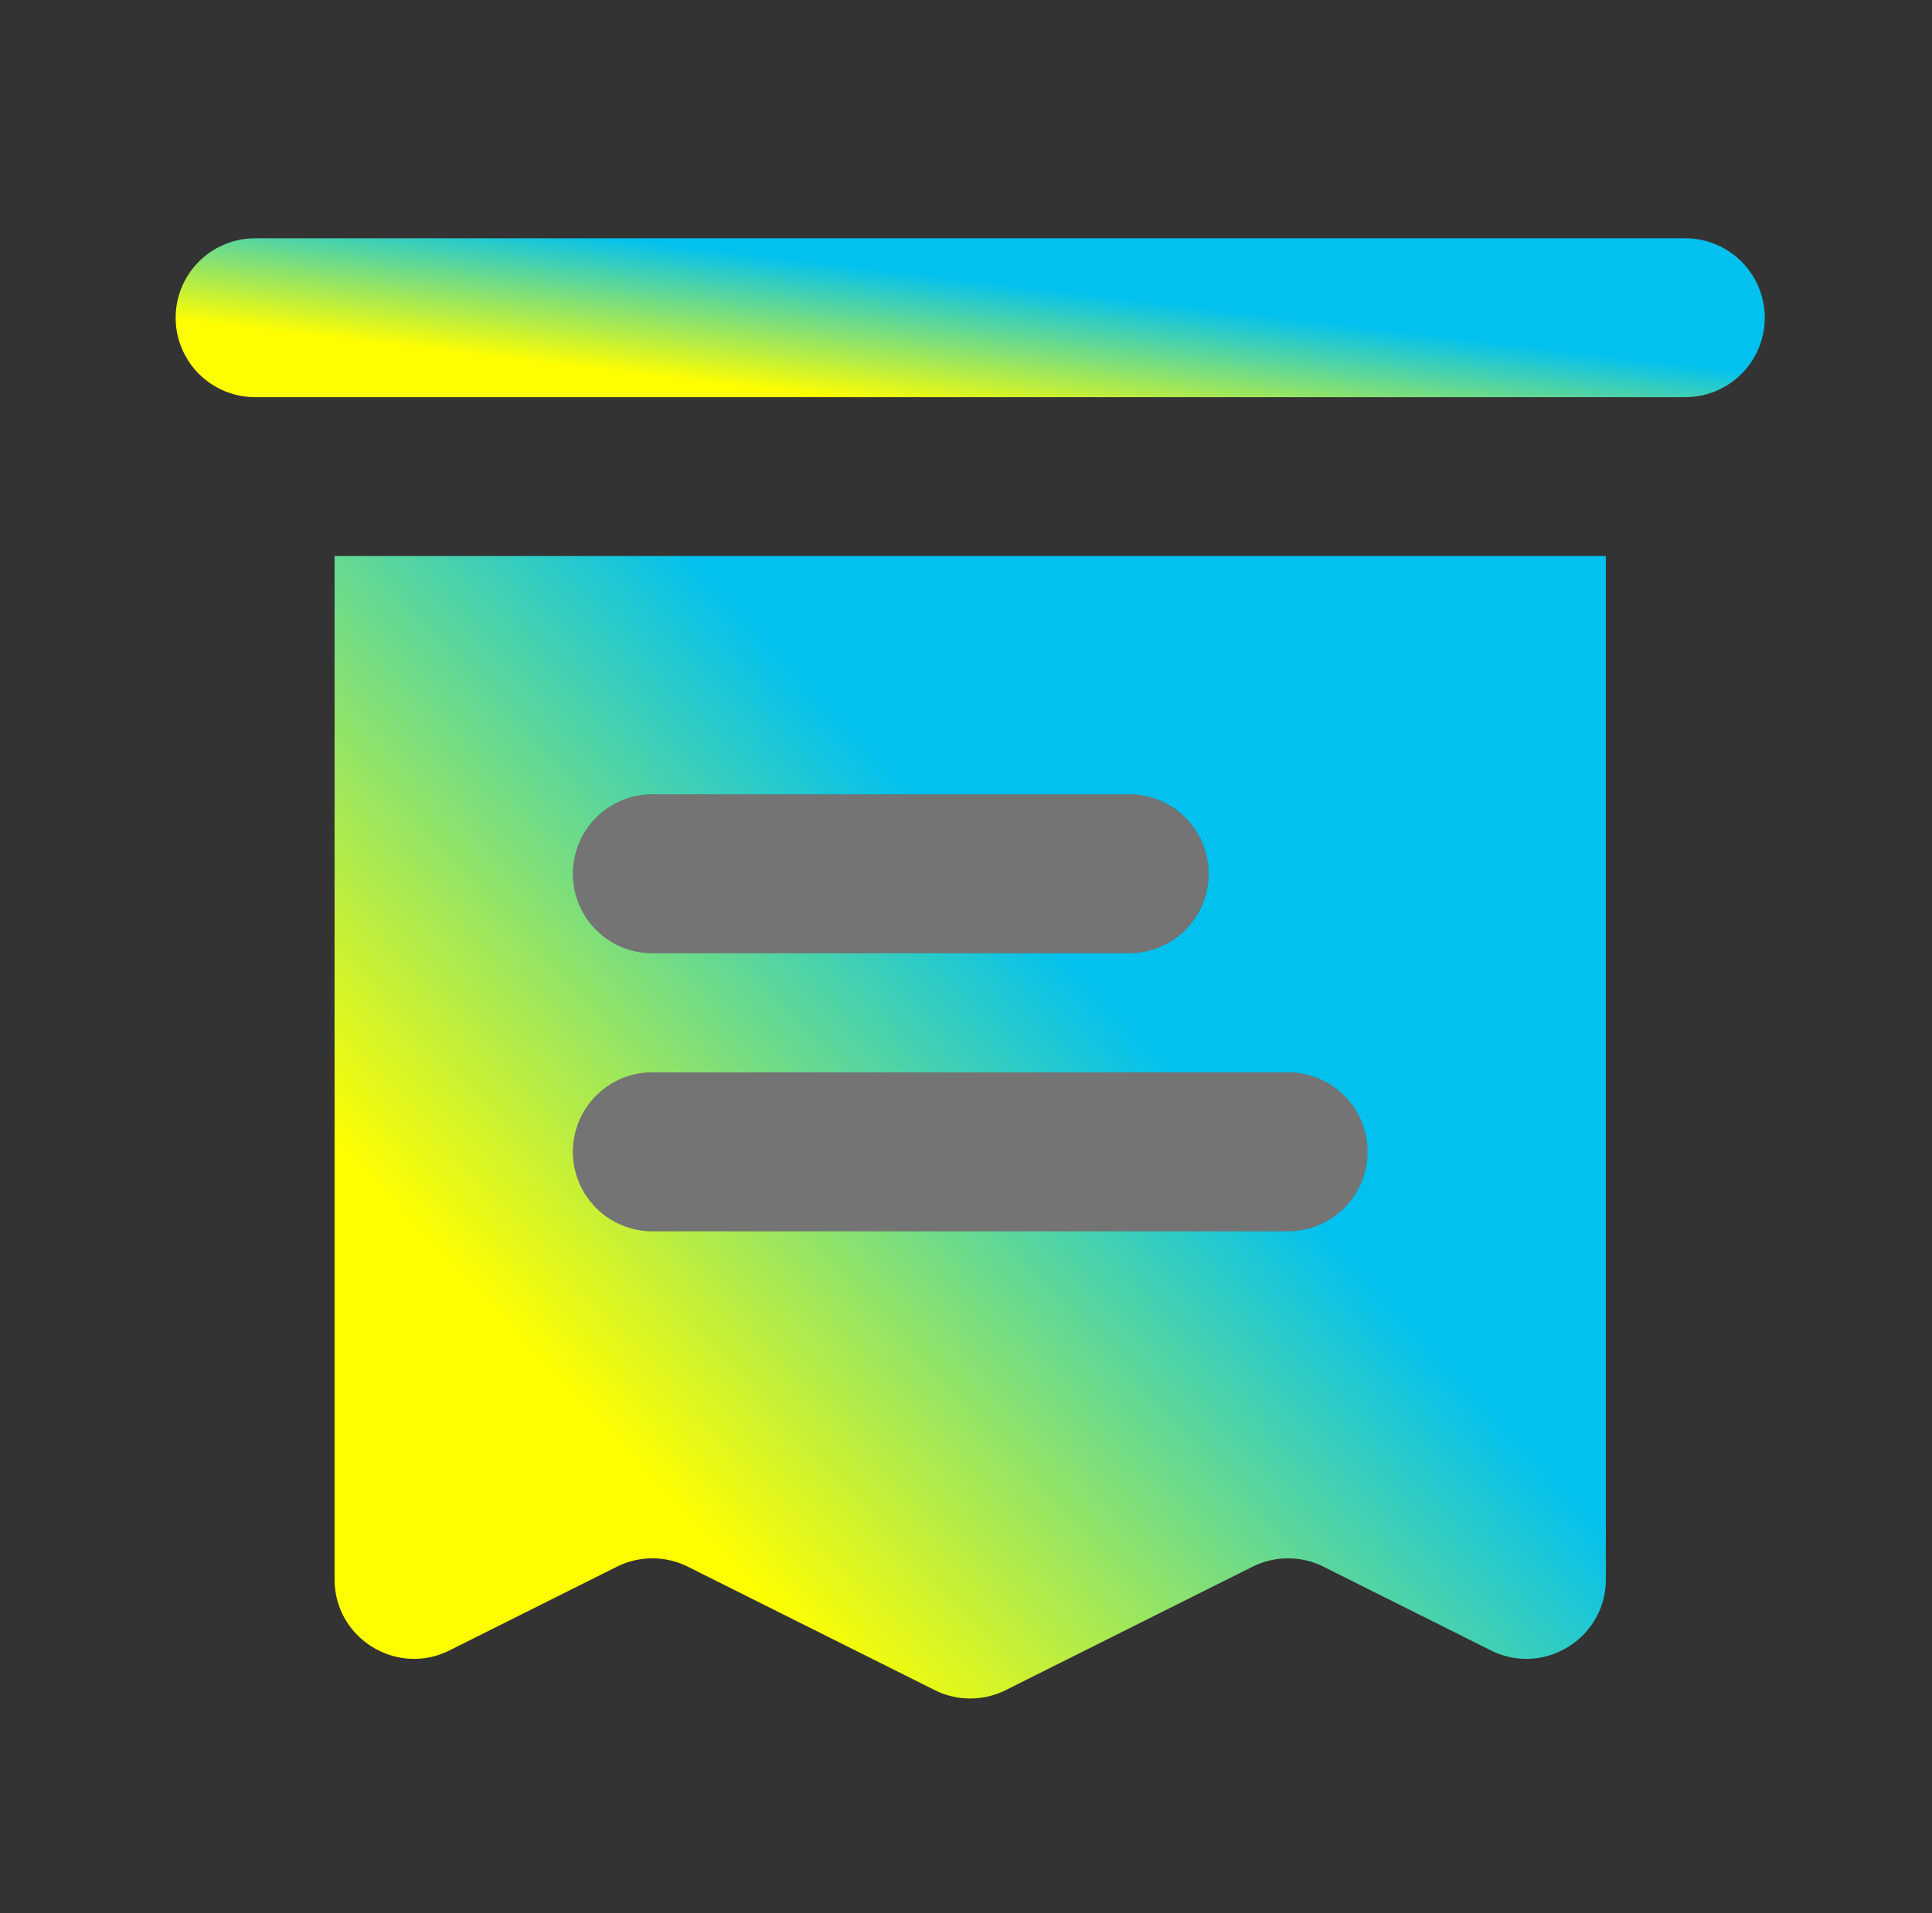
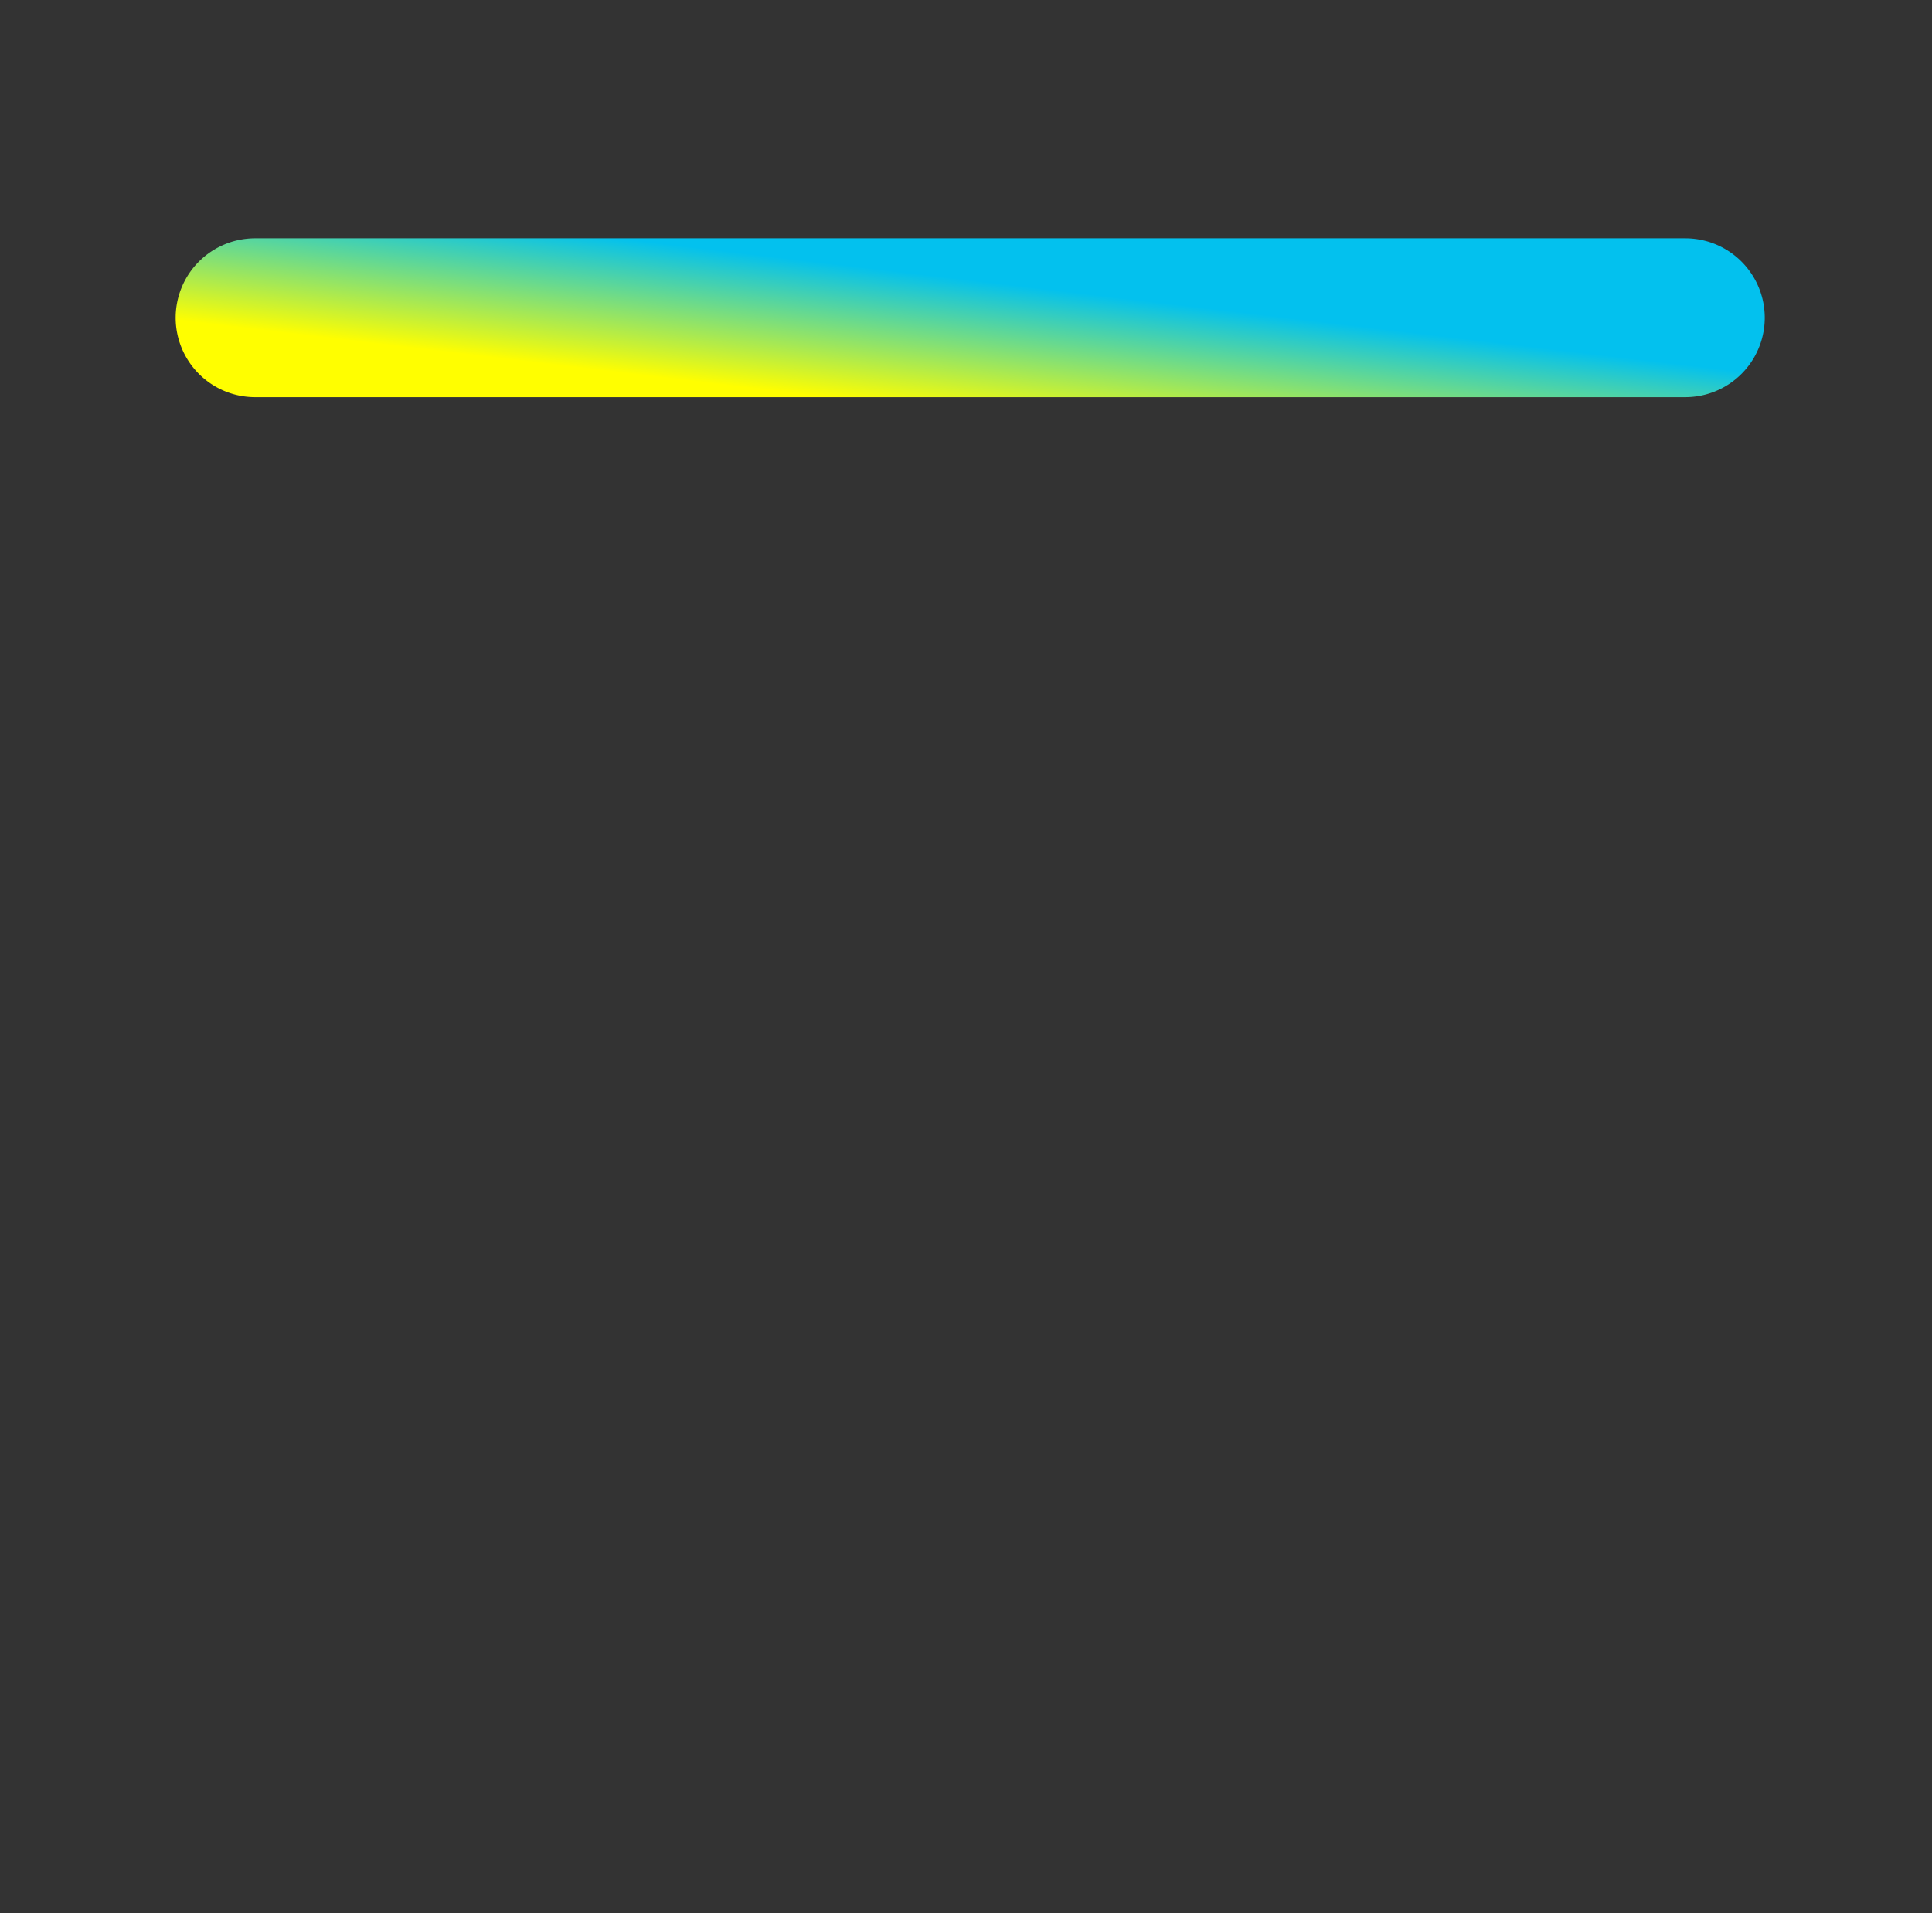
<svg xmlns="http://www.w3.org/2000/svg" width="105" height="104" fill="none" viewBox="0 0 105 104">
  <rect x="0" y="0" width="105" height="104" fill="#333333" stroke="none" />
  <path fill="url(#a)" d="M9.547 17.272a4.318 4.318 0 0 1 4.318-4.318h77.727a4.318 4.318 0 1 1 0 8.636H13.865a4.318 4.318 0 0 1-4.318-4.318Z" />
-   <path fill="url(#b)" fill-rule="evenodd" d="M18.184 30.227h69.09v55.626c0 3.21-3.378 5.298-6.249 3.863l-9.092-4.547a4.318 4.318 0 0 0-3.862 0l-13.41 6.706a4.318 4.318 0 0 1-3.863 0l-13.41-6.706a4.318 4.318 0 0 0-3.863 0l-9.092 4.547c-2.871 1.435-6.25-.653-6.25-3.863V30.227Zm12.954 17.272a4.318 4.318 0 0 1 4.318-4.318h25.91a4.318 4.318 0 1 1 0 8.637h-25.91a4.318 4.318 0 0 1-4.318-4.319Zm0 15.114a4.318 4.318 0 0 1 4.318-4.318h34.546a4.318 4.318 0 0 1 0 8.636H35.456a4.318 4.318 0 0 1-4.318-4.318Z" clip-rule="evenodd" />
-   <path fill="#fff" fill-opacity=".32" d="M35.457 43.182a4.318 4.318 0 0 0 0 8.636h25.909a4.318 4.318 0 1 0 0-8.636h-25.91Zm0 15.113a4.318 4.318 0 1 0 0 8.637h34.545a4.318 4.318 0 1 0 0-8.637H35.457Z" />
  <defs>
    <linearGradient id="a" x1="95.351" x2="93.643" y1="12.954" y2="27.369" gradientUnits="userSpaceOnUse">
      <stop offset=".5" stop-color="#03C1EE" />
      <stop offset="1" stop-color="#FFFE00" />
    </linearGradient>
    <linearGradient id="b" x1="86.827" x2="34.374" y1="30.227" y2="79.463" gradientUnits="userSpaceOnUse">
      <stop offset=".5" stop-color="#03C1EE" />
      <stop offset="1" stop-color="#FFFE00" />
    </linearGradient>
  </defs>
</svg>